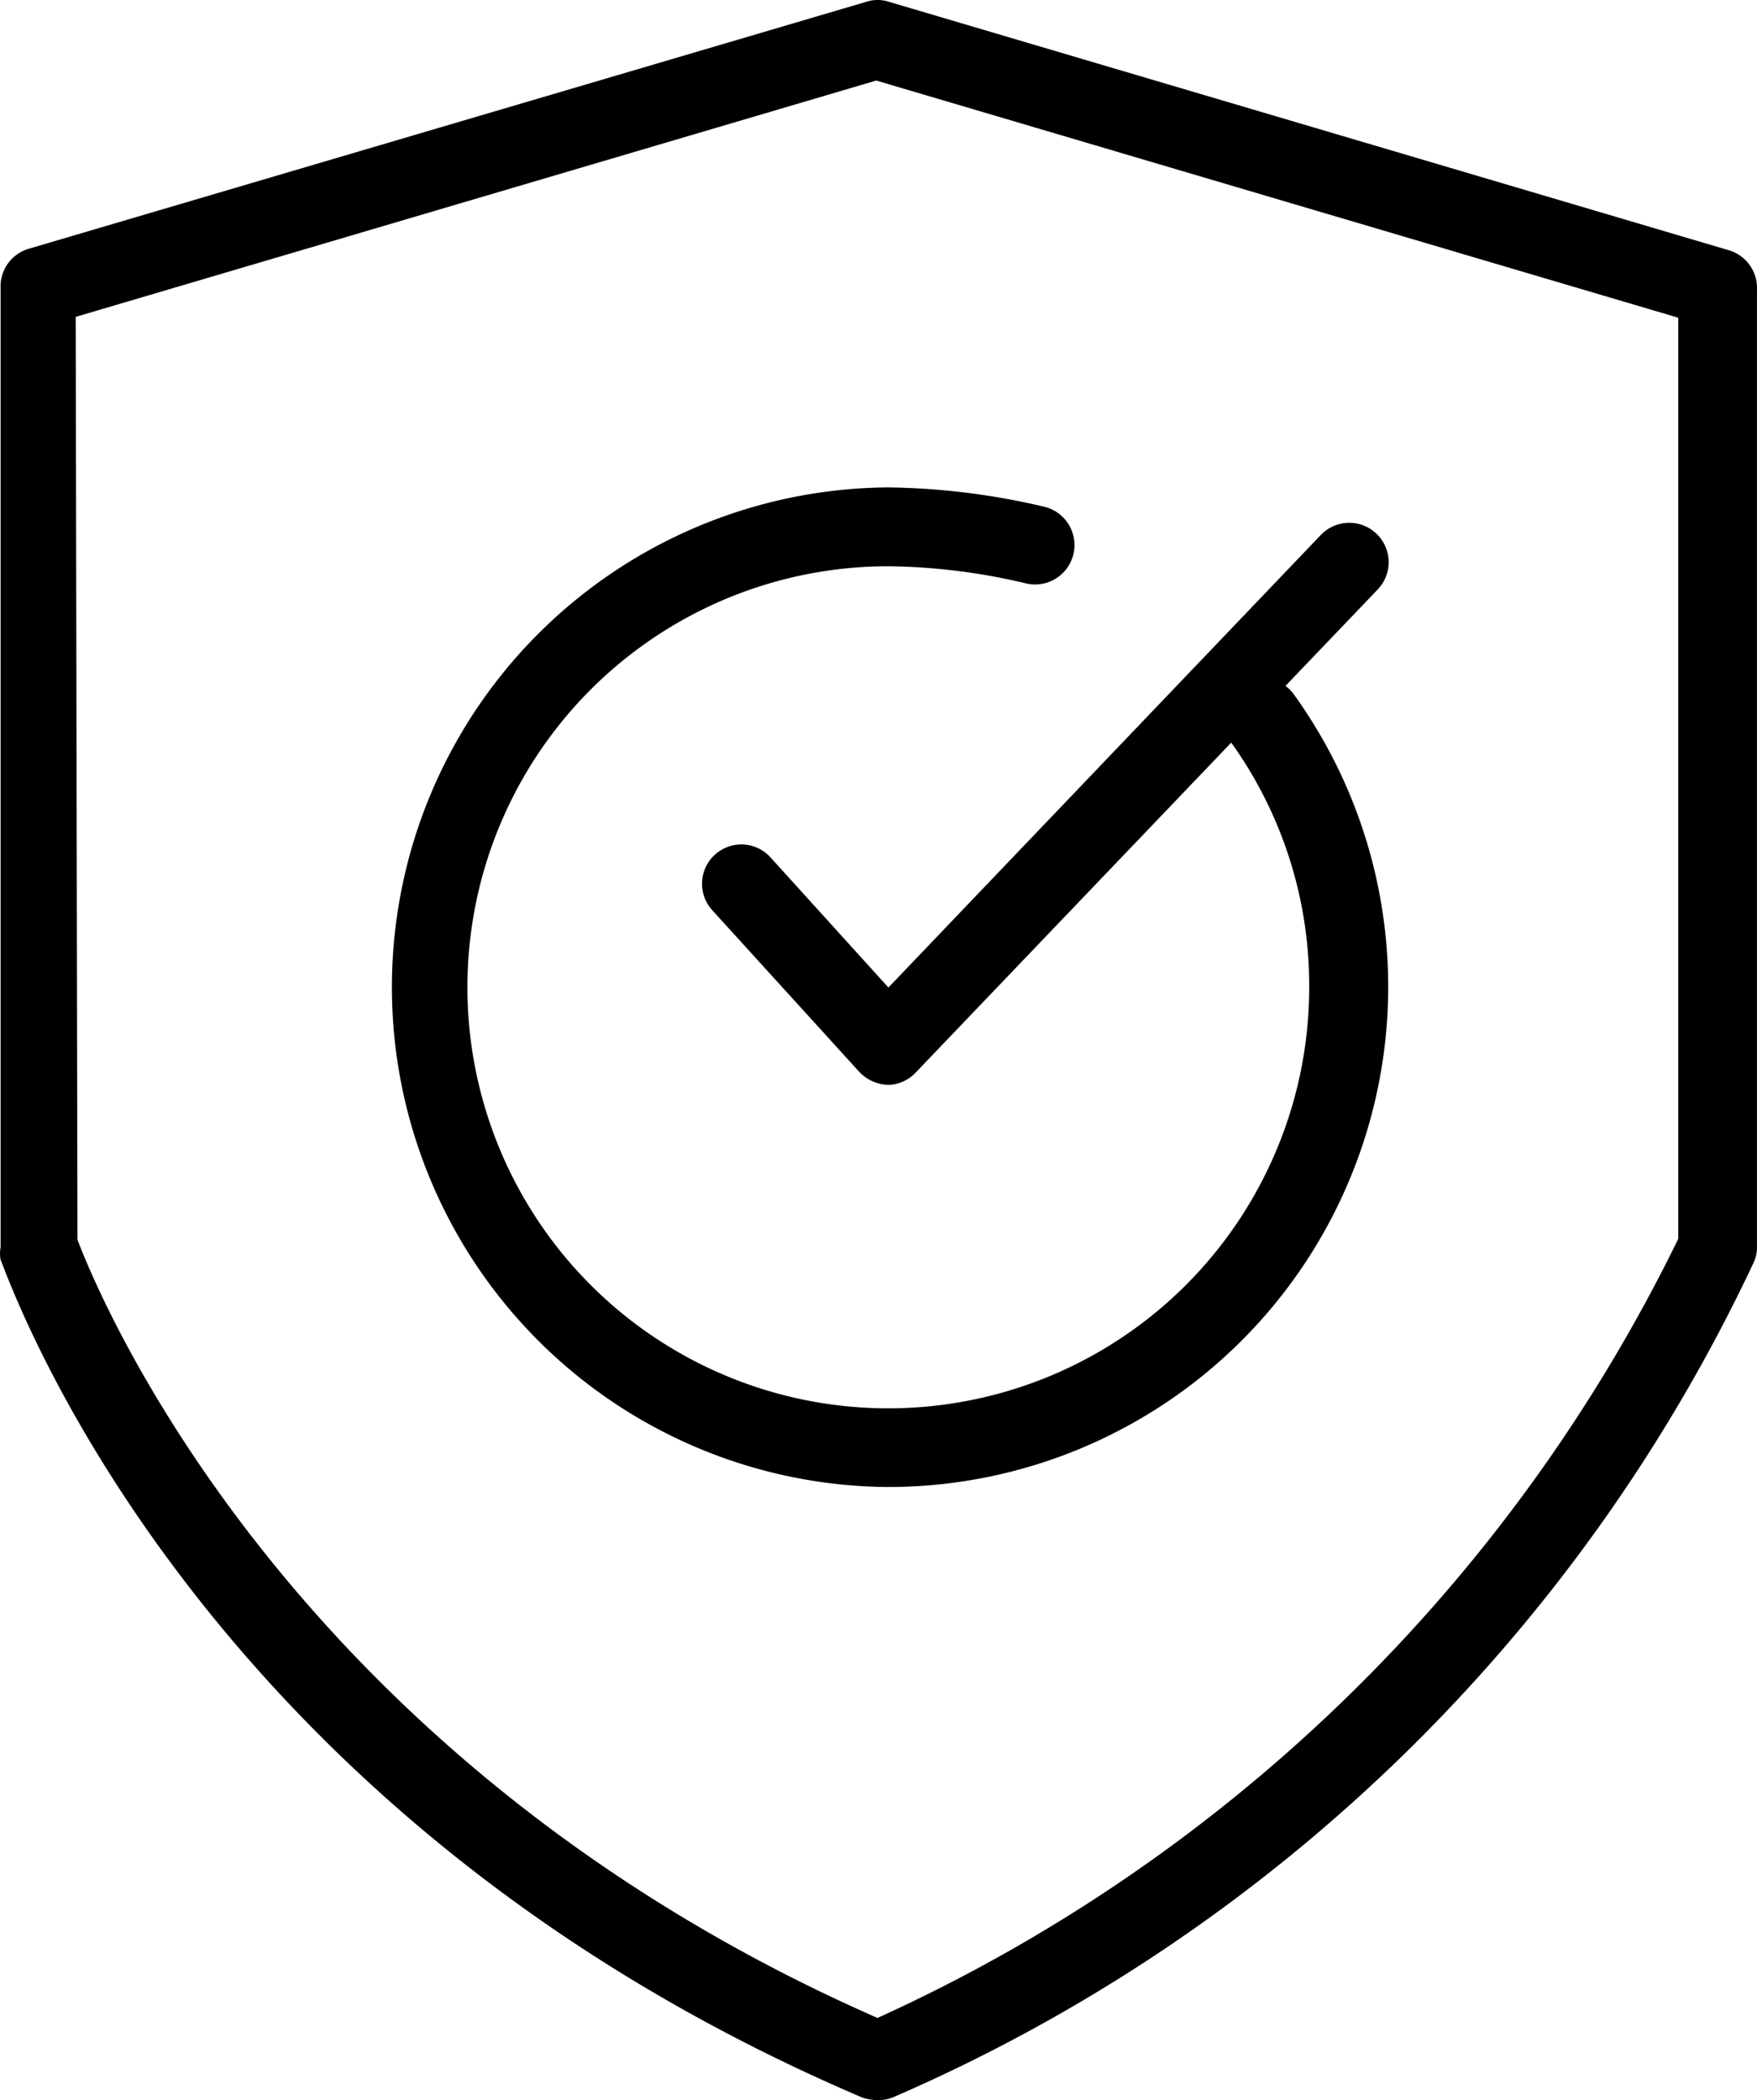
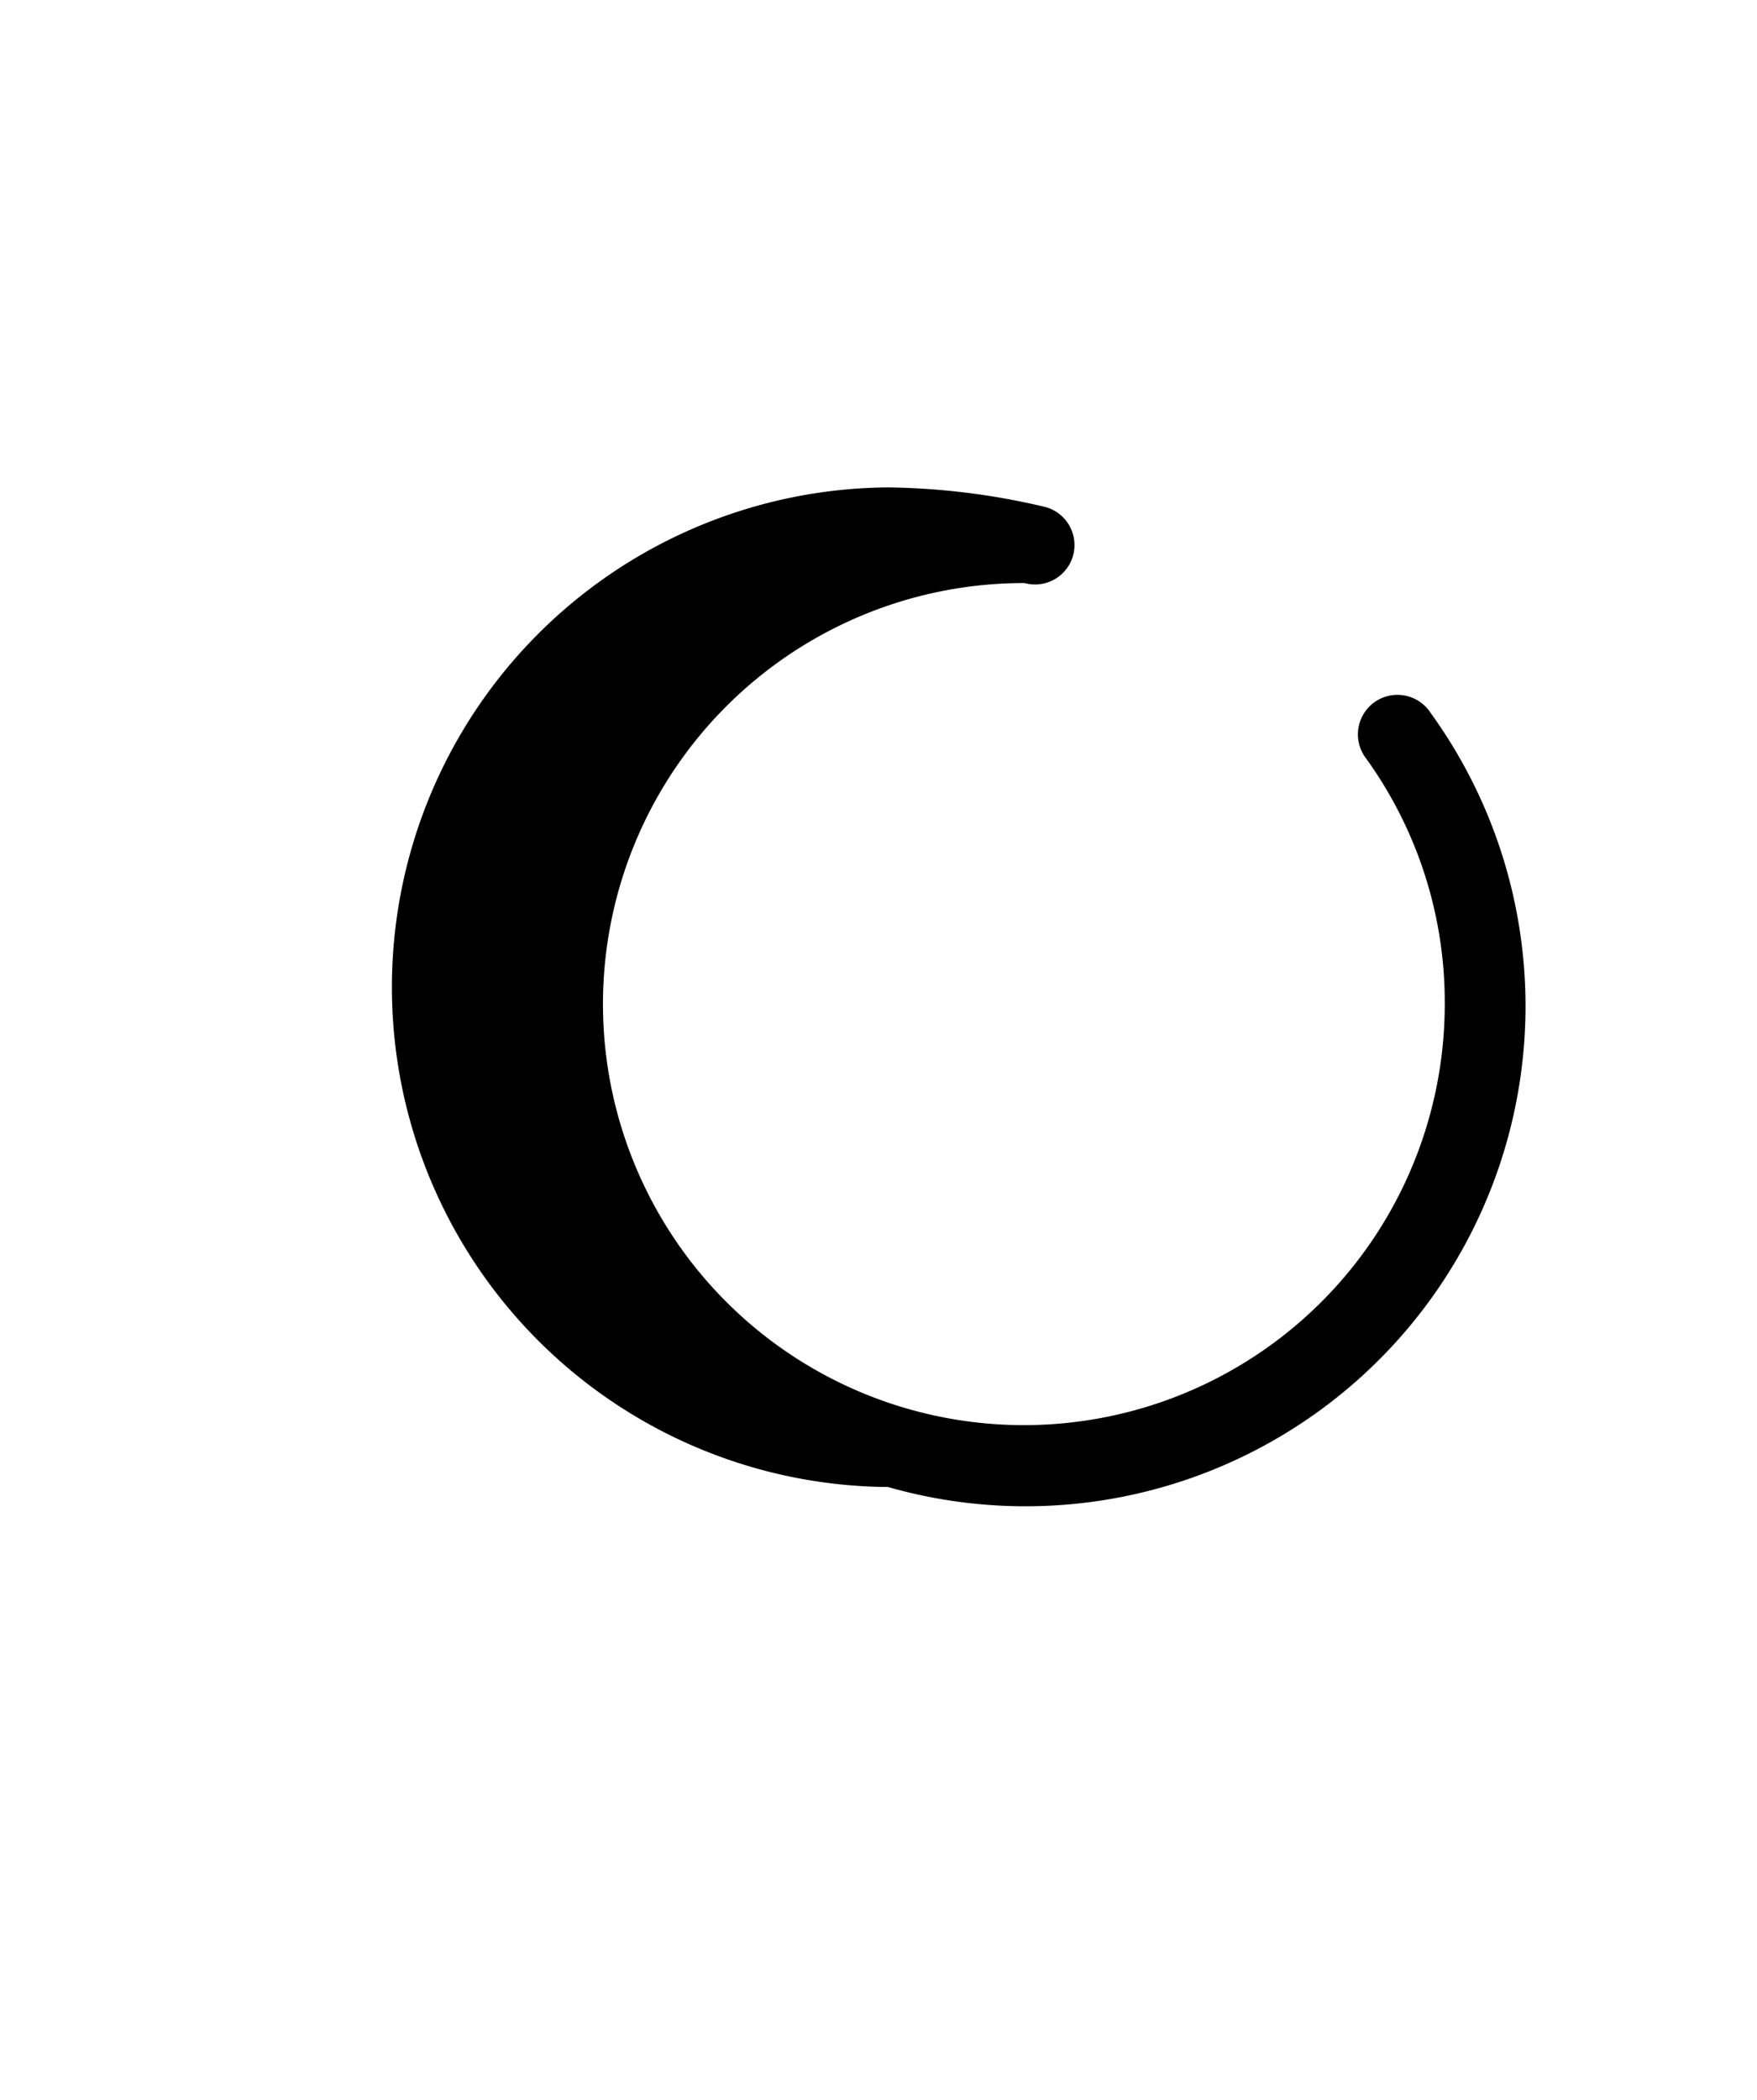
<svg xmlns="http://www.w3.org/2000/svg" width="71.551" height="85.5" viewBox="0 0 71.551 85.5">
  <g id="protection_1_" data-name="protection (1)" transform="translate(-9.745 -5.015)">
-     <path id="Path_20" data-name="Path 20" d="M44.85,90.4C17.529,78.746,10.154,57.181,9.769,56.3a1.427,1.427,0,0,1,0-.513V16.744a1.6,1.6,0,0,1,1.138-1.6L45.027,5.087a1.475,1.475,0,0,1,.914,0L80.141,15.2a1.6,1.6,0,0,1,1.154,1.6V55.77a1.507,1.507,0,0,1-.112.593,69.025,69.025,0,0,1-35.05,34.023,1.7,1.7,0,0,1-.641.128,2.325,2.325,0,0,1-.641-.112ZM12.9,55.481c.866,2.293,8.61,21.164,32.58,31.683A67.165,67.165,0,0,0,78.088,55.449v-37.5L45.428,8.294l-32.6,9.62Z" transform="translate(0 0)" />
-     <path id="Path_21" data-name="Path 21" d="M35.177,41.171a1.7,1.7,0,0,1-1.17-.529l-5.981-6.574A1.6,1.6,0,1,1,30.383,31.9l4.81,5.307L52.83,18.755a1.6,1.6,0,1,1,2.261,2.277L36.3,40.673a1.6,1.6,0,0,1-1.122.5Z" transform="translate(10.731 8.009)" />
-     <path id="Path_22" data-name="Path 22" d="M39.957,58.083a20.347,20.347,0,0,1,0-40.693,28.989,28.989,0,0,1,6.413.8,1.6,1.6,0,1,1-.85,3.094A25.285,25.285,0,0,0,40,20.6a17.14,17.14,0,1,0,17.108,17.14,16.964,16.964,0,0,0-3.207-10.005,1.609,1.609,0,1,1,2.613-1.876A20.363,20.363,0,0,1,39.957,58.083Z" transform="translate(5.952 7.467)" />
+     <path id="Path_22" data-name="Path 22" d="M39.957,58.083a20.347,20.347,0,0,1,0-40.693,28.989,28.989,0,0,1,6.413.8,1.6,1.6,0,1,1-.85,3.094a17.14,17.14,0,1,0,17.108,17.14,16.964,16.964,0,0,0-3.207-10.005,1.609,1.609,0,1,1,2.613-1.876A20.363,20.363,0,0,1,39.957,58.083Z" transform="translate(5.952 7.467)" />
  </g>
</svg>